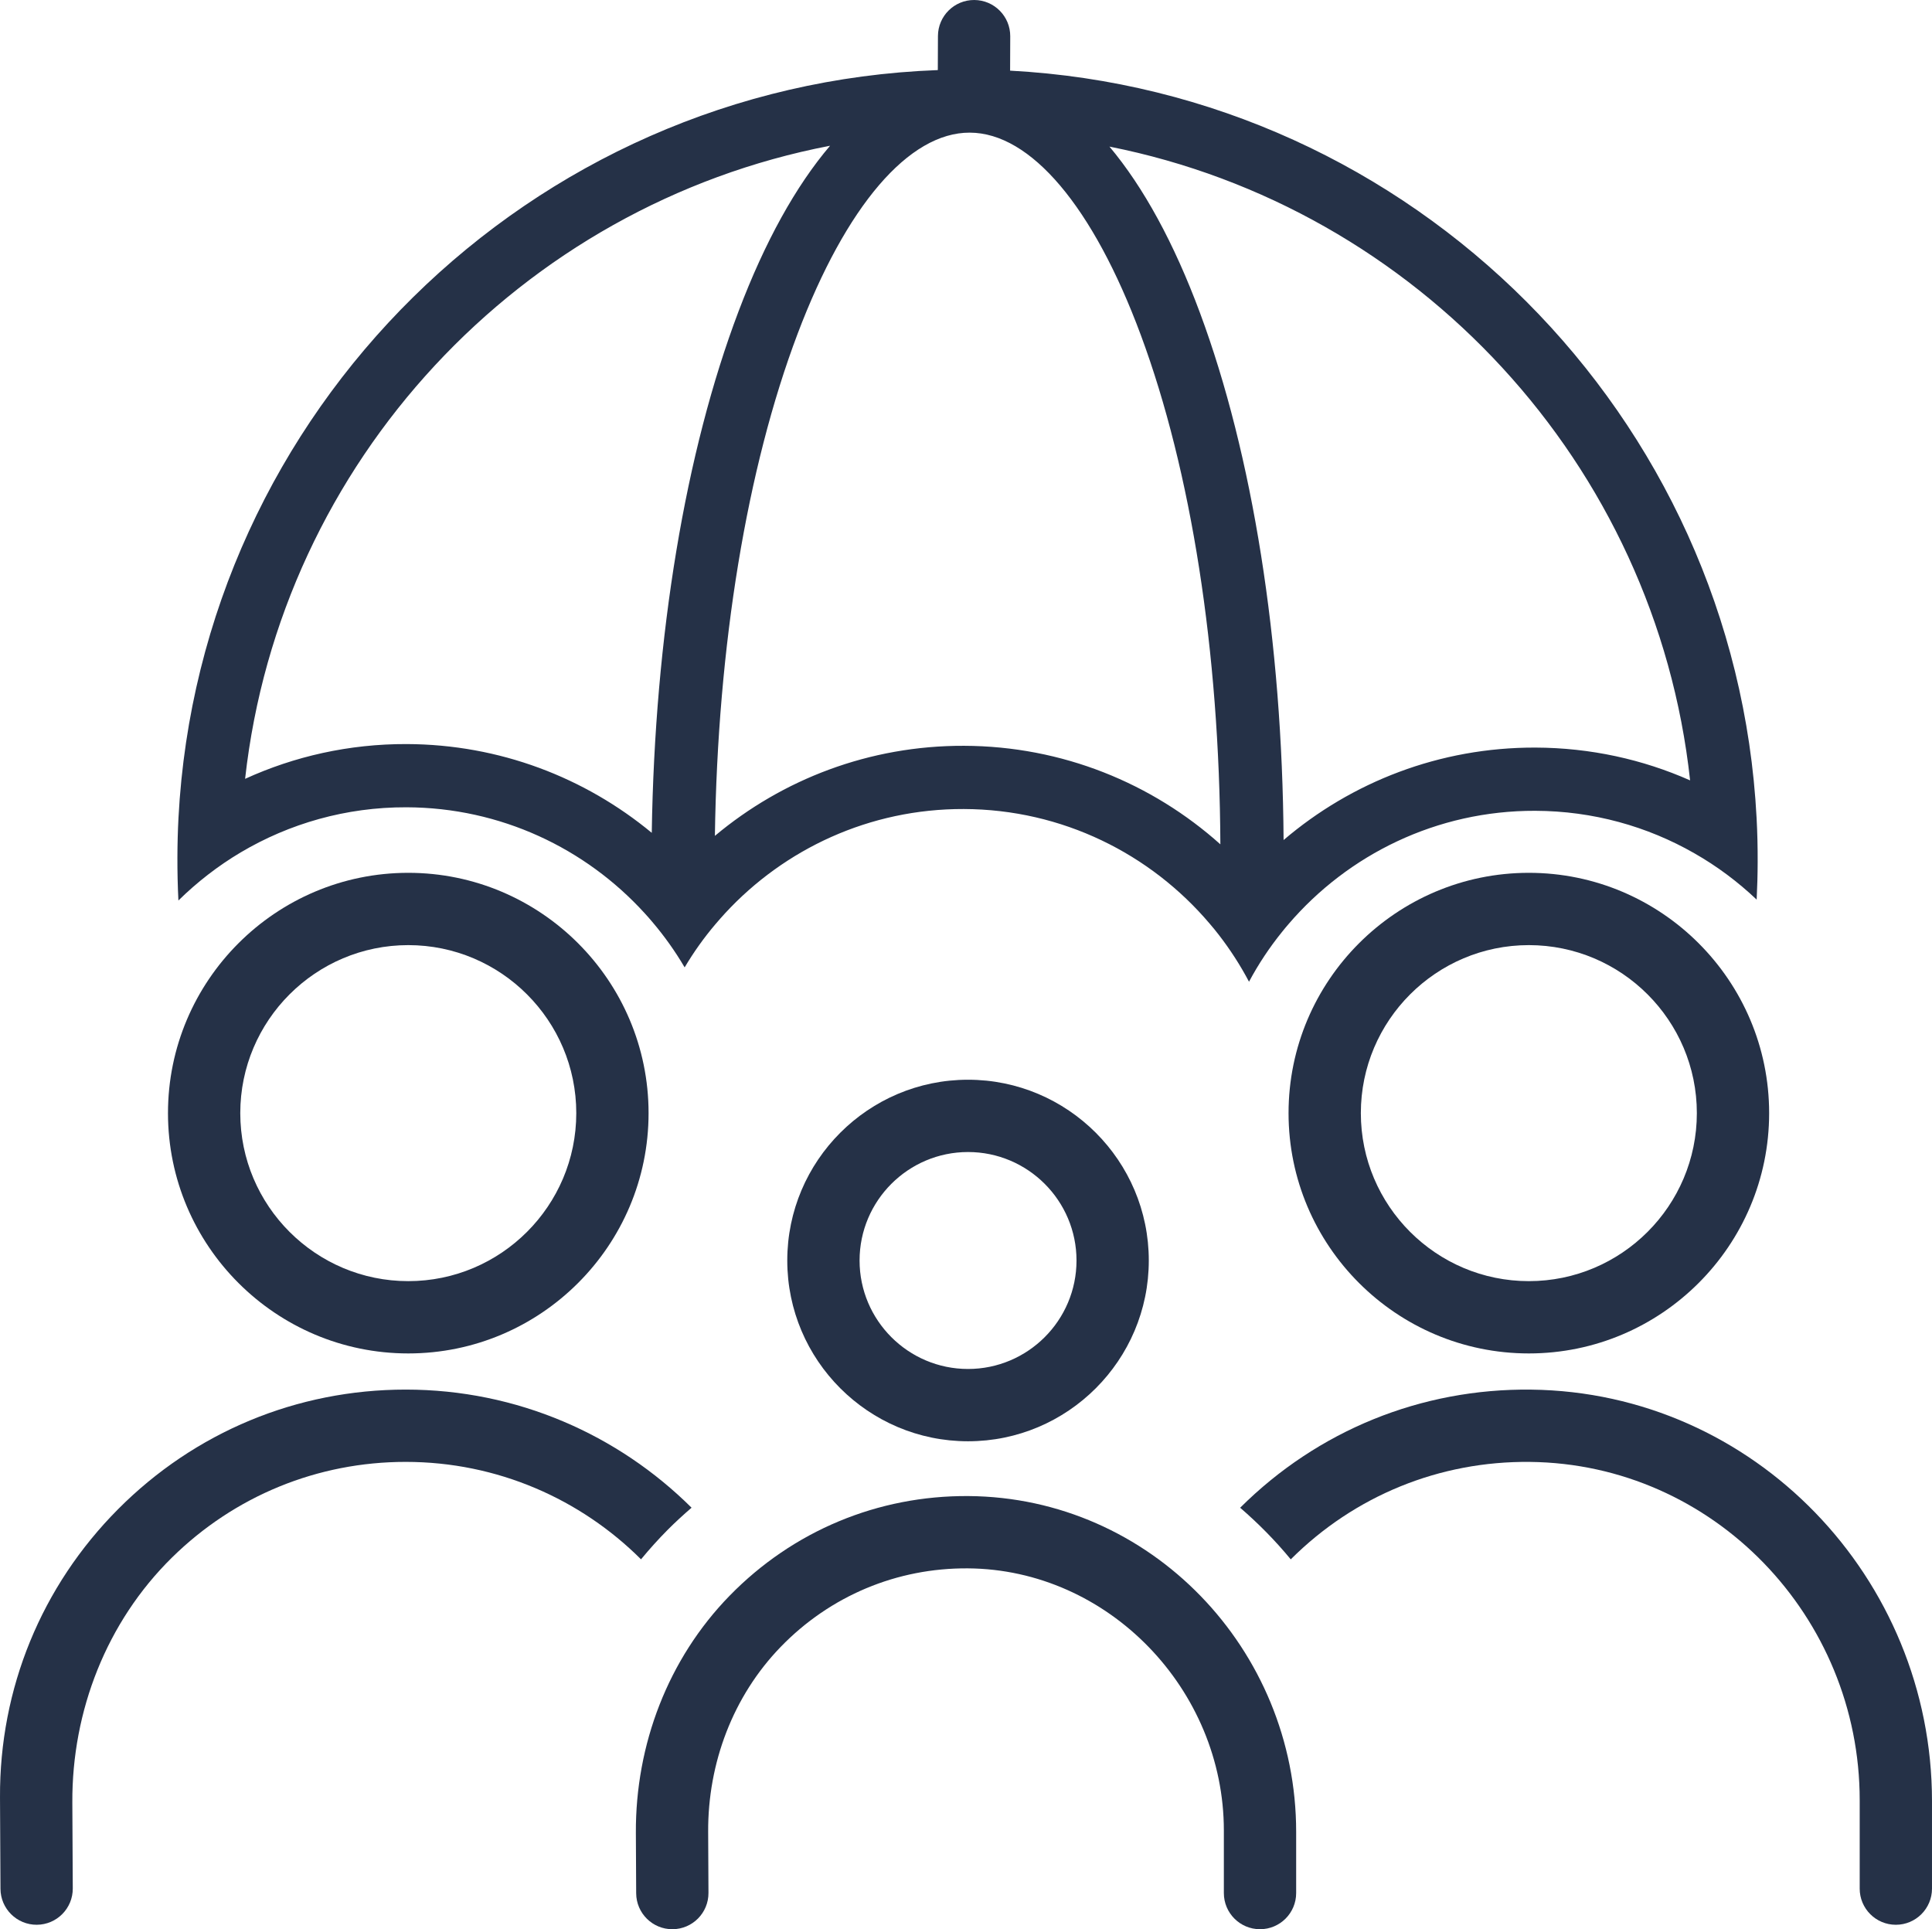
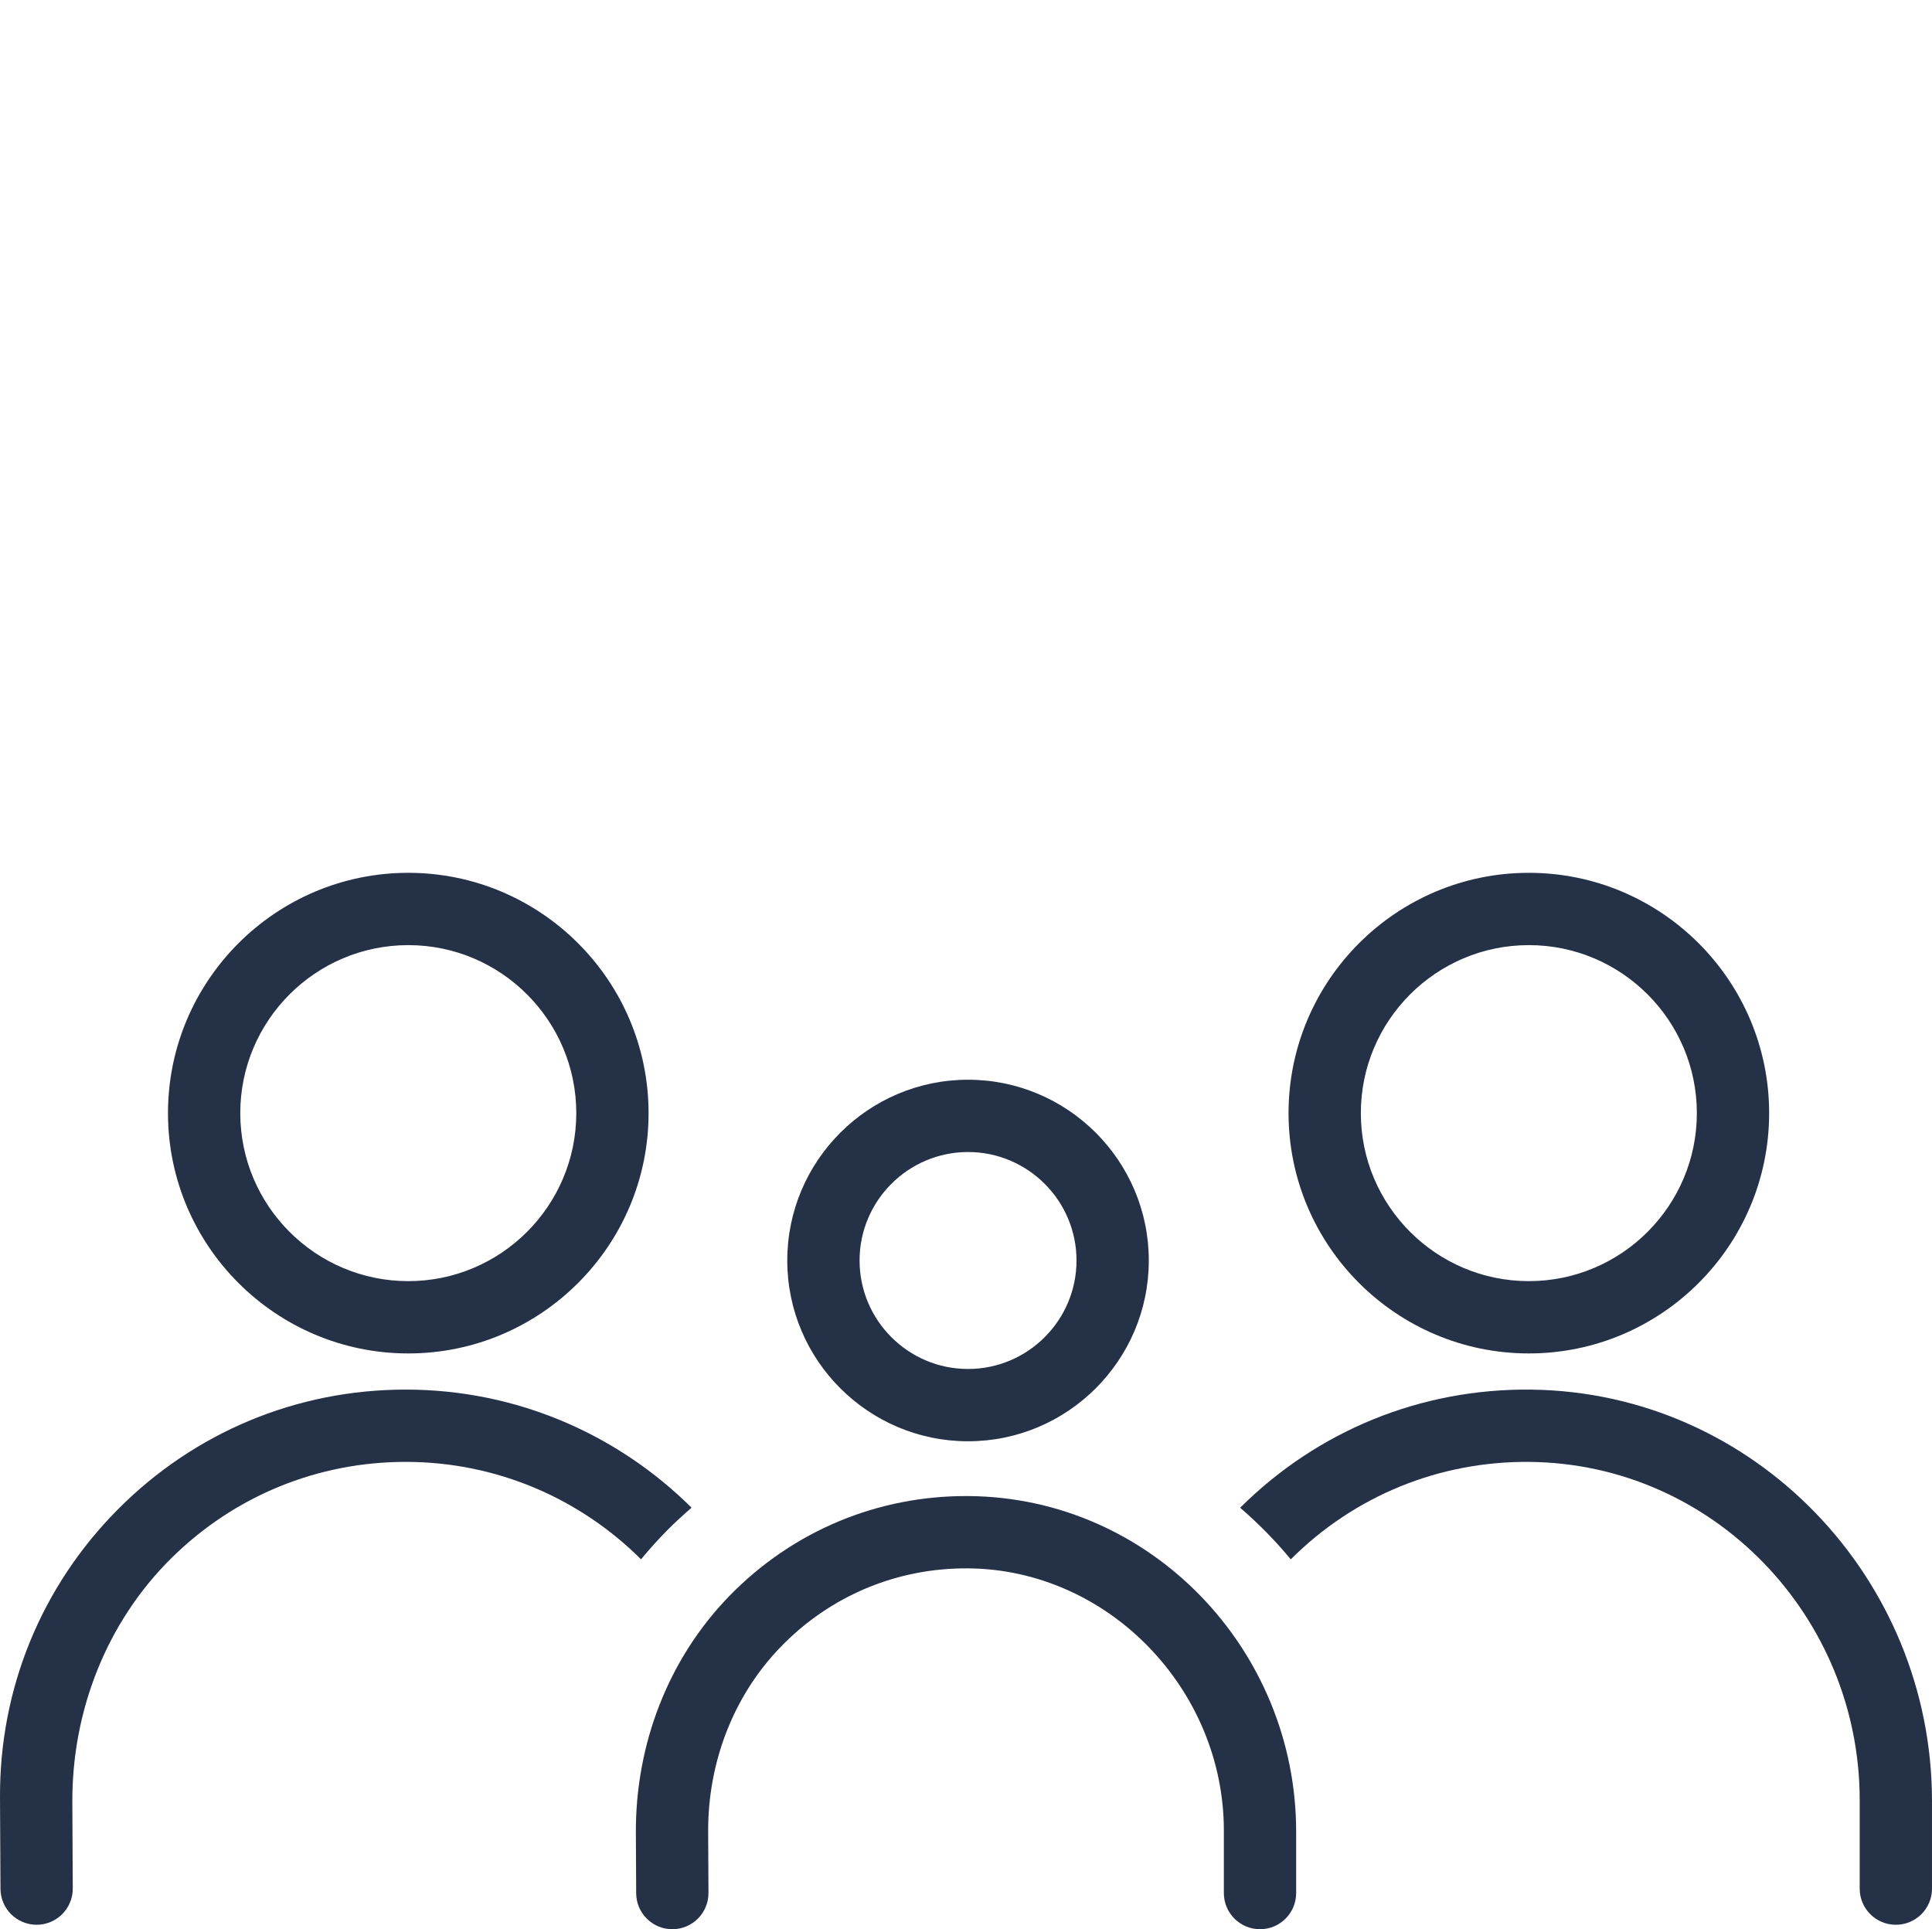
<svg xmlns="http://www.w3.org/2000/svg" id="Layer_1" version="1.1" viewBox="0 0 370.048 369.497">
-   <path d="M46.102,163.259c9.303-5.516,20.162-8.678,31.748-8.642,18.039.056,34.287,7.855,45.593,20.252.507.559,1.014,1.117,1.496,1.7,2.304,2.707,4.378,5.619,6.196,8.712,1.74-2.937,3.722-5.715,5.922-8.299.595-.7,1.203-1.389,1.822-2.065,11.383-12.326,27.679-20.024,45.718-19.967,18.887.059,35.798,8.599,47.138,22,.591.68,1.158,1.384,1.713,2.1,2.171,2.803,4.11,5.812,5.783,8.977,1.815-3.396,3.943-6.598,6.35-9.569.389-.495.802-.978,1.215-1.461,11.422-13.331,28.387-21.765,47.262-21.706,11.078.034,21.481,2.985,30.473,8.134,4.339,2.471,8.337,5.462,11.934,8.875.117-2.385.185-4.782.192-7.191.009-2.833-.055-5.642-.204-8.427-4.018-77.019-65.899-139.043-142.981-143.151l.026-6.579C193.514,3.127,190.426.015,186.602,0c-3.823-.015-6.935,3.073-6.951,6.896l-.026,6.527C101.52,16.317,38.277,78.728,34.185,156.635c-.129,2.493-.197,4.999-.205,7.53-.009,2.784.056,5.557.192,8.306,3.583-3.524,7.576-6.623,11.93-9.213ZM323.715,149.462c-9.068-4.011-19.086-6.246-29.619-6.279-18.379-.057-35.241,6.61-48.242,17.708-.257-38.054-5.909-73.775-16.018-100.976-4.971-13.382-10.822-24.079-17.335-31.836,58.986,11.71,104.623,60.789,111.214,121.382ZM185.753,25.405c11.671.036,23.613,14.154,32.738,38.724,9.689,26.085,15.078,60.644,15.253,97.583-13.052-11.688-30.258-18.812-49.109-18.871-18.137-.056-34.78,6.429-47.708,17.249.525-36.441,6.116-70.445,15.845-96.167,9.278-24.512,21.308-38.555,32.979-38.519ZM158.988,27.913c-6.562,7.716-12.479,18.376-17.533,31.727-10.193,26.894-16.042,62.193-16.62,99.869-12.777-10.573-29.126-16.944-46.947-17-11.03-.034-21.51,2.355-30.943,6.66,6.752-60.806,52.803-109.878,112.043-121.256Z" style="fill: #253147;" />
  <path d="M292.829,167.169c-25.378,0-46.025,20.648-46.025,46.026s20.647,46.025,46.025,46.025,46.026-20.647,46.026-46.025-20.648-46.026-46.026-46.026ZM292.829,245.373c-17.743,0-32.178-14.435-32.178-32.178s14.435-32.179,32.178-32.179,32.179,14.435,32.179,32.179-14.435,32.178-32.179,32.178Z" style="fill: #253147;" />
  <path d="M78.199,259.22c25.378,0,46.026-20.647,46.026-46.025s-20.648-46.026-46.026-46.026-46.025,20.648-46.025,46.026,20.647,46.025,46.025,46.025ZM78.199,181.016c17.744,0,32.179,14.435,32.179,32.179s-14.435,32.178-32.179,32.178-32.178-14.435-32.178-32.178,14.435-32.179,32.178-32.179Z" style="fill: #253147;" />
  <path d="M150.791,241.421c0,19.091,15.532,34.622,34.622,34.622s34.623-15.532,34.623-34.622-15.532-34.623-34.623-34.623-34.622,15.532-34.622,34.623ZM206.19,241.421c0,11.456-9.32,20.775-20.776,20.775s-20.775-9.319-20.775-20.775,9.319-20.776,20.775-20.776,20.776,9.321,20.776,20.776Z" style="fill: #253147;" />
  <path d="M185.476,286.536c-17.327-.12-33.604,6.669-45.713,19.072-11.801,12.087-18.057,28.536-17.971,45.429l.059,11.572c.02,3.824,3.135,6.907,6.958,6.888h0c3.824-.019,6.908-3.135,6.888-6.959l-.059-11.694c-.067-13.144,4.743-25.967,13.885-35.411,9.475-9.787,22.256-15.147,35.862-15.05,26.972.192,49.028,23.243,49.028,50.215v11.975c0,3.824,3.1,6.924,6.924,6.924s6.924-3.1,6.924-6.924v-11.744c0-34.923-27.863-64.051-62.785-64.293Z" style="fill: #253147;" />
  <path d="M293.254,266.149c-21.041-.24-40.841,7.817-55.719,22.624,3.501,3.018,6.753,6.316,9.692,9.886,12.222-12.202,28.505-18.848,45.812-18.664,35.147.374,63.161,29.626,63.161,64.775v16.952c0,3.824,3.1,6.924,6.923,6.924s6.924-3.1,6.924-6.924v-16.755c0-42.745-34.051-78.329-76.794-78.817Z" style="fill: #253147;" />
  <path d="M127.924,292.964c1.462-1.47,2.985-2.856,4.536-4.197-14.058-13.973-33.412-22.623-54.751-22.623-20.831,0-40.395,8.133-55.089,22.902C7.928,303.813-.105,323.419.001,344.249l.09,17.508c.02,3.824,3.135,6.907,6.958,6.888h0c3.824-.019,6.908-3.135,6.889-6.959l-.084-16.465c-.09-17.543,6.577-34.602,19.082-46.905,12.017-11.823,27.888-18.325,44.773-18.325,17.574,0,33.511,7.137,45.07,18.662,1.618-1.962,3.329-3.864,5.145-5.69Z" style="fill: #253147;" />
</svg>